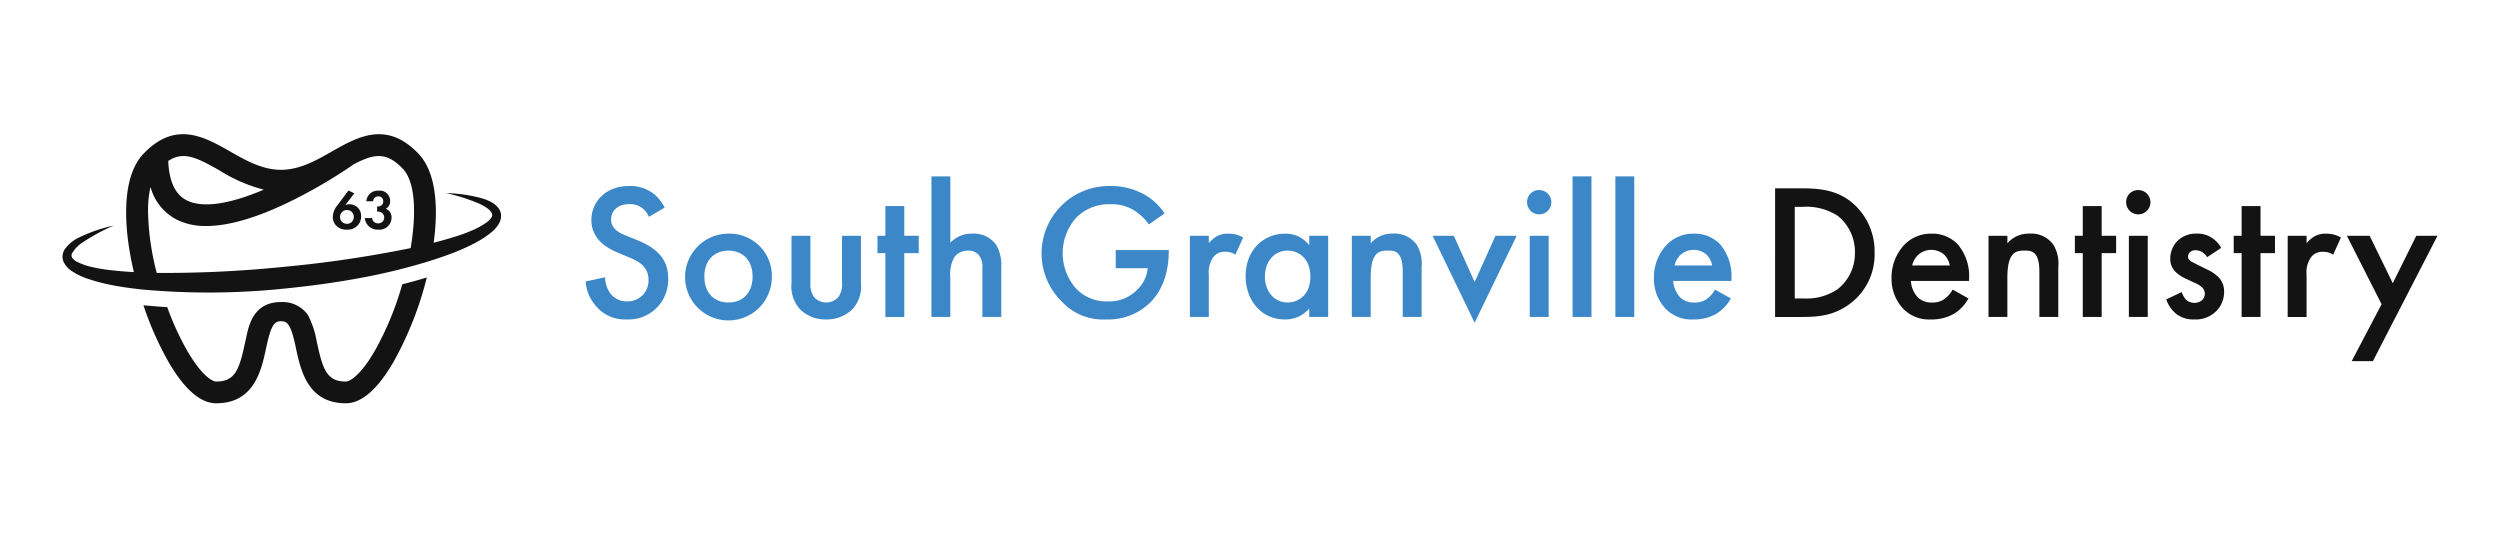
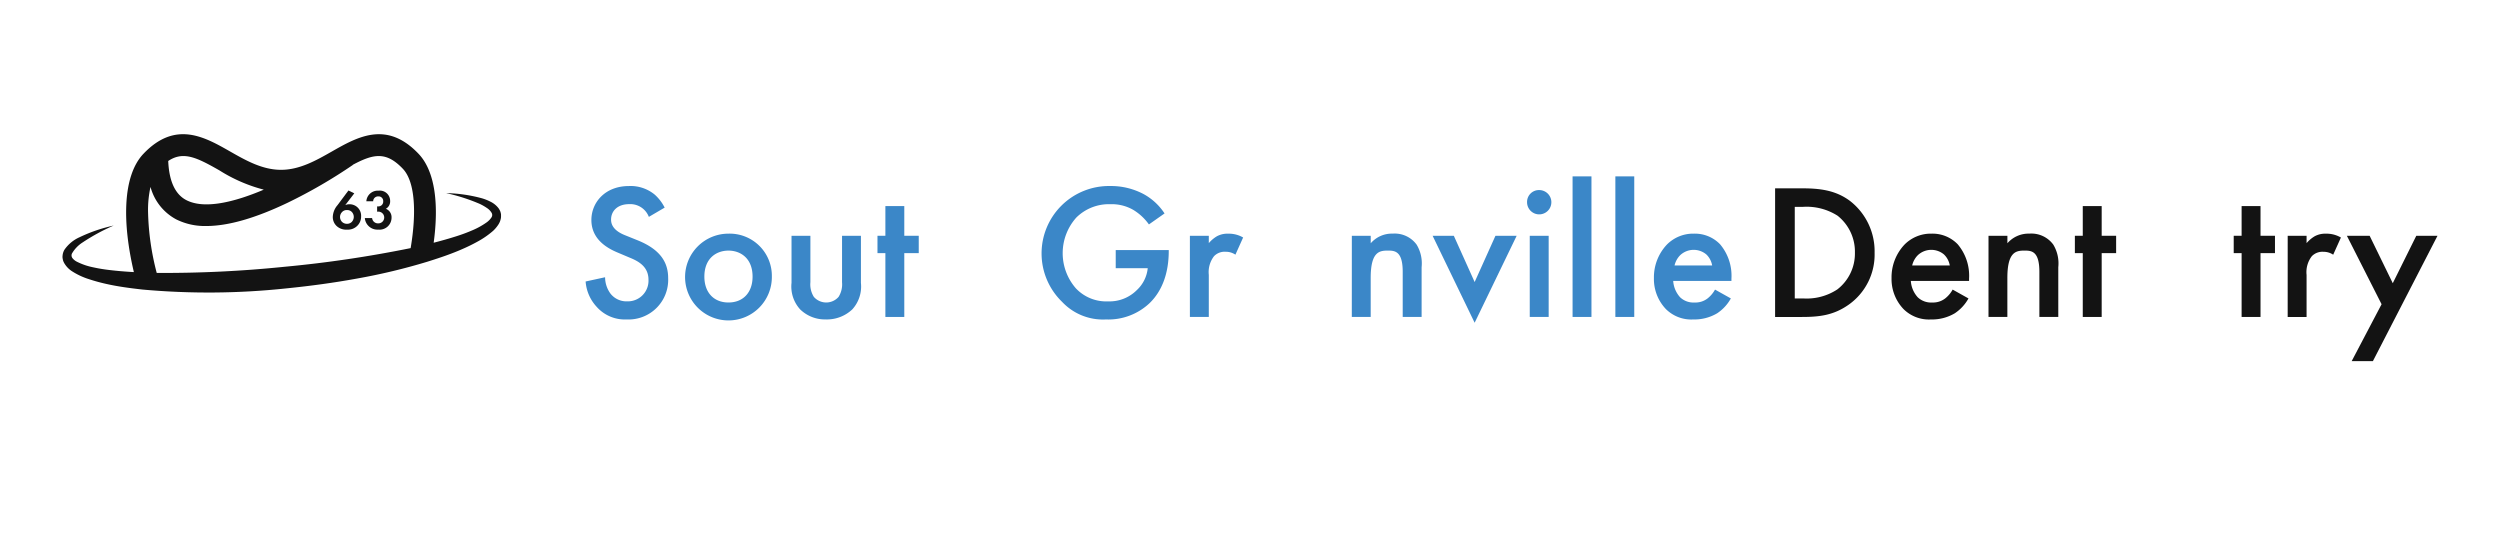
<svg xmlns="http://www.w3.org/2000/svg" id="Layer_1" data-name="Layer 1" viewBox="0 0 400 86">
  <defs>
    <style>.cls-1{fill:#131313;}.cls-2{fill:#3b87c8;}</style>
  </defs>
-   <path class="cls-1" d="M59.936,56.187c-2.232,3.839-3.943,4.861-4.6,4.861-2.961,0-3.663-1.828-4.568-6l-.139-.648a13.941,13.941,0,0,0-1.377-4.025,4.963,4.963,0,0,0-4.289-2.046c-4.656,0-5.224,4.117-5.658,6.071l-.144.648c-.9,4.173-1.607,6-4.569,6-.654,0-2.365-1.022-4.6-4.861a44.246,44.246,0,0,1-3.234-7.047q-1.907-.109-3.81-.3a51.058,51.058,0,0,0,4.033,9.1c2.546,4.368,5.1,6.585,7.608,6.585,6.079,0,7.22-5.263,7.971-8.749l.139-.625c.717-3.234,1.252-3.755,2.267-3.755s1.55.521,2.269,3.755l.131.634c.757,3.477,1.89,8.74,7.969,8.74,2.505,0,5.064-2.212,7.609-6.585a54.786,54.786,0,0,0,5.347-13.546c-1.3.4-2.612.759-3.929,1.093a48.607,48.607,0,0,1-4.424,10.7" />
  <path class="cls-1" d="M65.695,39.7a189.372,189.372,0,0,1-20.219,2.989,189.358,189.358,0,0,1-20.4.978,41.772,41.772,0,0,1-1.39-9.869,17.045,17.045,0,0,1,.395-3.888,8.338,8.338,0,0,0,4.132,5.2,10.293,10.293,0,0,0,4.8,1.051c3.486,0,7.848-1.248,13.038-3.736a81.072,81.072,0,0,0,10.408-6.035l-.015-.02c3.309-1.764,5.333-2.179,8.007.629,1.993,2.093,2.2,7.086,1.252,12.7M35.089,27.25a25.065,25.065,0,0,0,7.117,3.095c-4.711,2-9.505,3.177-12.4,1.672-1.79-.93-2.753-3.043-2.89-6.261,2.417-1.614,4.556-.563,8.17,1.494m45.083,7.084a2.574,2.574,0,0,0-.126-.521,2.922,2.922,0,0,0-.241-.447,3.6,3.6,0,0,0-1.313-1.089,7.713,7.713,0,0,0-1.413-.559,23.524,23.524,0,0,0-5.7-.819,29.556,29.556,0,0,1,5.361,1.713,8.025,8.025,0,0,1,1.154.658,2.351,2.351,0,0,1,.777.8.692.692,0,0,1-.029.71c-.013.021-.03.045-.044.065a3.147,3.147,0,0,1-.693.708c-.057.042-.121.082-.179.124a11.752,11.752,0,0,1-2.092,1.148,26.251,26.251,0,0,1-2.566.96c-1.207.389-2.437.731-3.678,1.053C70.2,32.9,69.7,27.474,66.962,24.6c-5.1-5.349-9.744-2.705-13.846-.369-2.541,1.444-5.168,2.94-8.153,2.94s-5.618-1.494-8.158-2.942c-4.1-2.336-8.749-4.978-13.846.37-3.448,3.619-3.343,11.3-1.539,18.937-1.324-.075-2.645-.179-3.949-.338a26.032,26.032,0,0,1-2.695-.457,10.014,10.014,0,0,1-2.38-.821c-.016-.009-.035-.015-.051-.024a2.133,2.133,0,0,1-.773-.621.656.656,0,0,1-.059-.11.7.7,0,0,1,0-.6,5.175,5.175,0,0,1,1.724-1.788,31.789,31.789,0,0,1,4.951-2.689,24.773,24.773,0,0,0-5.452,1.866,5.792,5.792,0,0,0-2.426,2.006,2.237,2.237,0,0,0-.3.96,1.531,1.531,0,0,0,.035.543,1.593,1.593,0,0,0,.165.506,2.8,2.8,0,0,0,.188.322,3.848,3.848,0,0,0,1.022,1.042h0a11.065,11.065,0,0,0,2.8,1.328,28.063,28.063,0,0,0,2.854.782c.834.188,1.669.337,2.5.466,1.08.168,2.162.3,3.245.421a117.358,117.358,0,0,0,22.986-.187c3.808-.385,7.607-.892,11.381-1.586a96.517,96.517,0,0,0,11.2-2.686c1.461-.459,2.92-.936,4.353-1.506.375-.149.746-.3,1.117-.463a28.239,28.239,0,0,0,2.651-1.3,13.673,13.673,0,0,0,2.148-1.464c.12-.1.243-.2.36-.316a5.41,5.41,0,0,0,.757-.943,3.04,3.04,0,0,0,.248-.505,3.88,3.88,0,0,0,.128-.5,3.02,3.02,0,0,0,.011-.539" />
  <path class="cls-1" d="M56.283,35.508a1.068,1.068,0,0,1-.778.3,1.112,1.112,0,0,1-.768-.295,1.123,1.123,0,0,1-.009-1.583,1,1,0,0,1,.777-.322,1.036,1.036,0,0,1,.769.287,1.154,1.154,0,0,1,.009,1.609m-.393-2.826a1.6,1.6,0,0,0-.652.142l1.448-1.884-.938-.457L54,32.826a3.042,3.042,0,0,0-.752,1.859,1.955,1.955,0,0,0,.582,1.448,2.217,2.217,0,0,0,1.7.609,2.12,2.12,0,0,0,1.7-.68,2.052,2.052,0,0,0,.547-1.44,1.837,1.837,0,0,0-1.878-1.94" />
  <path class="cls-1" d="M61.736,33.406a1.344,1.344,0,0,0,.687-1.252,1.649,1.649,0,0,0-1.868-1.645,1.826,1.826,0,0,0-1.94,1.691h1.09a.793.793,0,0,1,.823-.779.742.742,0,0,1,.786.788.762.762,0,0,1-.814.812h-.161v.841h.154a.939.939,0,1,1,.036,1.877.942.942,0,0,1-.992-.85H58.374a2.018,2.018,0,0,0,2.146,1.85,1.923,1.923,0,0,0,2.128-1.912,1.44,1.44,0,0,0-.912-1.421" />
  <path class="cls-2" d="M103.817,34.7a3.179,3.179,0,0,0-3.146-2.037c-1.912,0-2.9,1.141-2.9,2.468,0,.618.217,1.7,2.223,2.5l2.067.834c3.794,1.543,4.845,3.7,4.845,6.047a6.343,6.343,0,0,1-6.634,6.6,6.022,6.022,0,0,1-4.845-2.066A6.646,6.646,0,0,1,93.7,45.039l3.115-.68a4.442,4.442,0,0,0,.864,2.621,3.246,3.246,0,0,0,2.686,1.236,3.305,3.305,0,0,0,3.393-3.455c0-2.1-1.6-2.963-2.962-3.519l-1.974-.834c-1.7-.709-4.2-2.128-4.2-5.214,0-2.775,2.159-5.429,6.016-5.429a6.071,6.071,0,0,1,4.133,1.387,7.028,7.028,0,0,1,1.574,2.066Z" />
  <path class="cls-2" d="M120.412,44.264c0-2.962-1.945-4.167-3.857-4.167s-3.856,1.2-3.856,4.167c0,2.5,1.481,4.135,3.856,4.135s3.857-1.636,3.857-4.135m3.084-.032a6.942,6.942,0,1,1-6.941-6.848,6.748,6.748,0,0,1,6.941,6.848" />
  <path class="cls-2" d="M129.663,37.723v7.435a3.749,3.749,0,0,0,.556,2.346,2.63,2.63,0,0,0,3.951,0,3.759,3.759,0,0,0,.556-2.346V37.723h3.021v7.528a5.436,5.436,0,0,1-1.387,4.258,5.92,5.92,0,0,1-4.229,1.6,5.7,5.7,0,0,1-4.1-1.6,5.431,5.431,0,0,1-1.387-4.258V37.725Z" />
  <polygon class="cls-2" points="144.686 40.501 144.686 50.713 141.661 50.713 141.661 40.501 140.397 40.501 140.397 37.724 141.661 37.724 141.661 32.973 144.686 32.973 144.686 37.724 146.999 37.724 146.999 40.501 144.686 40.501" />
-   <path class="cls-2" d="M149.033,28.221h3.022V38.835a4.67,4.67,0,0,1,3.488-1.452,4.412,4.412,0,0,1,3.825,1.759,6.4,6.4,0,0,1,.833,3.61v7.96h-3.022V43.029a3.132,3.132,0,0,0-.586-2.253,2.276,2.276,0,0,0-1.7-.678,2.685,2.685,0,0,0-2.223,1.08,5.837,5.837,0,0,0-.618,3.273v6.261h-3.022Z" />
  <path class="cls-2" d="M178.512,40.007H187v.154c0,3.519-1.05,6.387-3.055,8.33a9.615,9.615,0,0,1-7,2.622,8.962,8.962,0,0,1-7-2.806,10.786,10.786,0,0,1,7.683-18.543,11.122,11.122,0,0,1,5.368,1.3,9.358,9.358,0,0,1,3.331,3.086l-2.5,1.759a8.369,8.369,0,0,0-2.53-2.344,6.932,6.932,0,0,0-3.641-.894A7.416,7.416,0,0,0,172.22,34.8a8.542,8.542,0,0,0-.062,11.353,6.678,6.678,0,0,0,5.151,2.067,6.174,6.174,0,0,0,4.6-1.821,5.52,5.52,0,0,0,1.728-3.486h-5.121v-2.9Z" />
  <path class="cls-2" d="M190.384,37.723h3.025V38.9a5.23,5.23,0,0,1,1.263-1.079,3.494,3.494,0,0,1,1.85-.431A4.5,4.5,0,0,1,198.9,38l-1.234,2.748a2.726,2.726,0,0,0-1.543-.465,2.357,2.357,0,0,0-1.881.71,4.18,4.18,0,0,0-.834,2.992v6.726h-3.025V37.723Z" />
-   <path class="cls-2" d="M202.383,44.264c0,2.252,1.421,4.135,3.609,4.135,1.914,0,3.672-1.389,3.672-4.1,0-2.837-1.758-4.2-3.672-4.2-2.188,0-3.609,1.852-3.609,4.166m7.1-6.541h3.025V50.712H209.48V49.355a4.985,4.985,0,0,1-3.887,1.757c-4.011,0-6.294-3.331-6.294-6.908,0-4.229,2.9-6.819,6.325-6.819a4.737,4.737,0,0,1,3.856,1.85Z" />
  <path class="cls-2" d="M216.294,37.723h3.022v1.2a4.478,4.478,0,0,1,3.518-1.543,4.342,4.342,0,0,1,3.824,1.759,5.8,5.8,0,0,1,.8,3.61v7.96h-3.024V43.493c0-3.3-1.234-3.4-2.375-3.4-1.356,0-2.748.184-2.748,4.382v6.232h-3.021Z" />
  <polygon class="cls-2" points="232.61 37.723 235.943 45.127 239.274 37.723 242.667 37.723 235.943 51.639 229.217 37.723 232.61 37.723" />
  <path class="cls-2" d="M247.787,50.712h-3.026V37.723h3.026Zm-1.512-20.3a1.944,1.944,0,1,1-1.945,1.946,1.9,1.9,0,0,1,1.945-1.946" />
  <rect class="cls-2" x="251.612" y="28.22" width="3.022" height="22.491" />
  <rect class="cls-2" x="258.459" y="28.22" width="3.022" height="22.491" />
  <path class="cls-2" d="M273.944,42.476a3.166,3.166,0,0,0-.926-1.761,3.151,3.151,0,0,0-4.165.095,3.412,3.412,0,0,0-.925,1.666Zm2.993,5.274a6.8,6.8,0,0,1-2.192,2.377,7.163,7.163,0,0,1-3.824.987,5.761,5.761,0,0,1-4.382-1.667,6.966,6.966,0,0,1-1.912-4.966,7.622,7.622,0,0,1,2.067-5.338,5.919,5.919,0,0,1,4.351-1.759,5.593,5.593,0,0,1,4.166,1.7,7.8,7.8,0,0,1,1.819,5.492v.369h-9.318a4.311,4.311,0,0,0,1.11,2.623,3.093,3.093,0,0,0,2.316.834,3.171,3.171,0,0,0,2.066-.649,4.642,4.642,0,0,0,1.2-1.419Z" />
  <path class="cls-1" d="M287.162,47.75h1.357a8.9,8.9,0,0,0,5.46-1.449,7.255,7.255,0,0,0,2.808-5.861,7.337,7.337,0,0,0-2.775-5.925,9.21,9.21,0,0,0-5.493-1.421h-1.357Zm1.174-17.616c2.868,0,5.367.309,7.651,2.006a10.187,10.187,0,0,1,3.948,8.3,9.811,9.811,0,0,1-4.133,8.3c-2.408,1.7-4.66,1.975-7.528,1.975h-4.258V30.134Z" />
  <path class="cls-1" d="M311.965,42.476a3.174,3.174,0,0,0-.927-1.761,3.151,3.151,0,0,0-4.165.095,3.412,3.412,0,0,0-.925,1.666Zm2.992,5.274a6.8,6.8,0,0,1-2.192,2.377,7.163,7.163,0,0,1-3.824.987,5.761,5.761,0,0,1-4.382-1.667,6.966,6.966,0,0,1-1.912-4.966,7.622,7.622,0,0,1,2.067-5.338,5.919,5.919,0,0,1,4.351-1.759,5.6,5.6,0,0,1,4.167,1.7,7.8,7.8,0,0,1,1.819,5.492v.369h-9.318a4.3,4.3,0,0,0,1.109,2.623,3.094,3.094,0,0,0,2.316.834,3.171,3.171,0,0,0,2.066-.649,4.642,4.642,0,0,0,1.2-1.419Z" />
  <path class="cls-1" d="M318.162,37.723h3.022v1.2a4.478,4.478,0,0,1,3.517-1.543,4.345,4.345,0,0,1,3.825,1.759,5.813,5.813,0,0,1,.8,3.61v7.96H326.3V43.493c0-3.3-1.233-3.4-2.374-3.4-1.357,0-2.748.184-2.748,4.382v6.232H318.16Z" />
  <polygon class="cls-1" points="336.269 40.501 336.269 50.713 333.243 50.713 333.243 40.501 331.98 40.501 331.98 37.724 333.243 37.724 333.243 32.973 336.269 32.973 336.269 37.724 338.581 37.724 338.581 40.501 336.269 40.501" />
-   <path class="cls-1" d="M343.64,50.712h-3.022V37.723h3.022Zm-1.512-20.3a1.944,1.944,0,1,1-1.945,1.946,1.9,1.9,0,0,1,1.945-1.946" />
-   <path class="cls-1" d="M353.14,41.148a2.176,2.176,0,0,0-1.85-1.111,1.263,1.263,0,0,0-.925.34.966.966,0,0,0-.278.678.827.827,0,0,0,.431.74c.185.125.371.185,1.018.525l1.543.771a6.247,6.247,0,0,1,1.821,1.2,3.21,3.21,0,0,1,.956,2.408,4.321,4.321,0,0,1-1.14,2.962,4.645,4.645,0,0,1-3.64,1.449,4.473,4.473,0,0,1-2.808-.833,5.069,5.069,0,0,1-1.668-2.375l2.47-1.172a3.428,3.428,0,0,0,.71,1.234,2.007,2.007,0,0,0,2.563.062,1.536,1.536,0,0,0,.429-1.018,1.41,1.41,0,0,0-.4-.989,3.98,3.98,0,0,0-1.3-.8l-1.112-.524a6.415,6.415,0,0,1-1.79-1.114,2.83,2.83,0,0,1-.925-2.19,4.053,4.053,0,0,1,1.081-2.777,4.18,4.18,0,0,1,3.177-1.234,4.065,4.065,0,0,1,2.406.678,4.475,4.475,0,0,1,1.483,1.606Z" />
  <polygon class="cls-1" points="361.683 40.501 361.683 50.713 358.658 50.713 358.658 40.501 357.394 40.501 357.394 37.724 358.658 37.724 358.658 32.973 361.683 32.973 361.683 37.724 363.996 37.724 363.996 40.501 361.683 40.501" />
  <path class="cls-1" d="M366.031,37.723h3.021V38.9a5.316,5.316,0,0,1,1.265-1.079,3.5,3.5,0,0,1,1.852-.431,4.5,4.5,0,0,1,2.377.616l-1.236,2.748a2.726,2.726,0,0,0-1.543-.465,2.357,2.357,0,0,0-1.881.71,4.18,4.18,0,0,0-.834,2.992v6.726h-3.023Z" />
  <polygon class="cls-1" points="381.053 48.676 375.499 37.724 379.141 37.724 382.843 45.312 386.607 37.724 390 37.724 379.666 57.776 376.271 57.776 381.053 48.676" />
</svg>